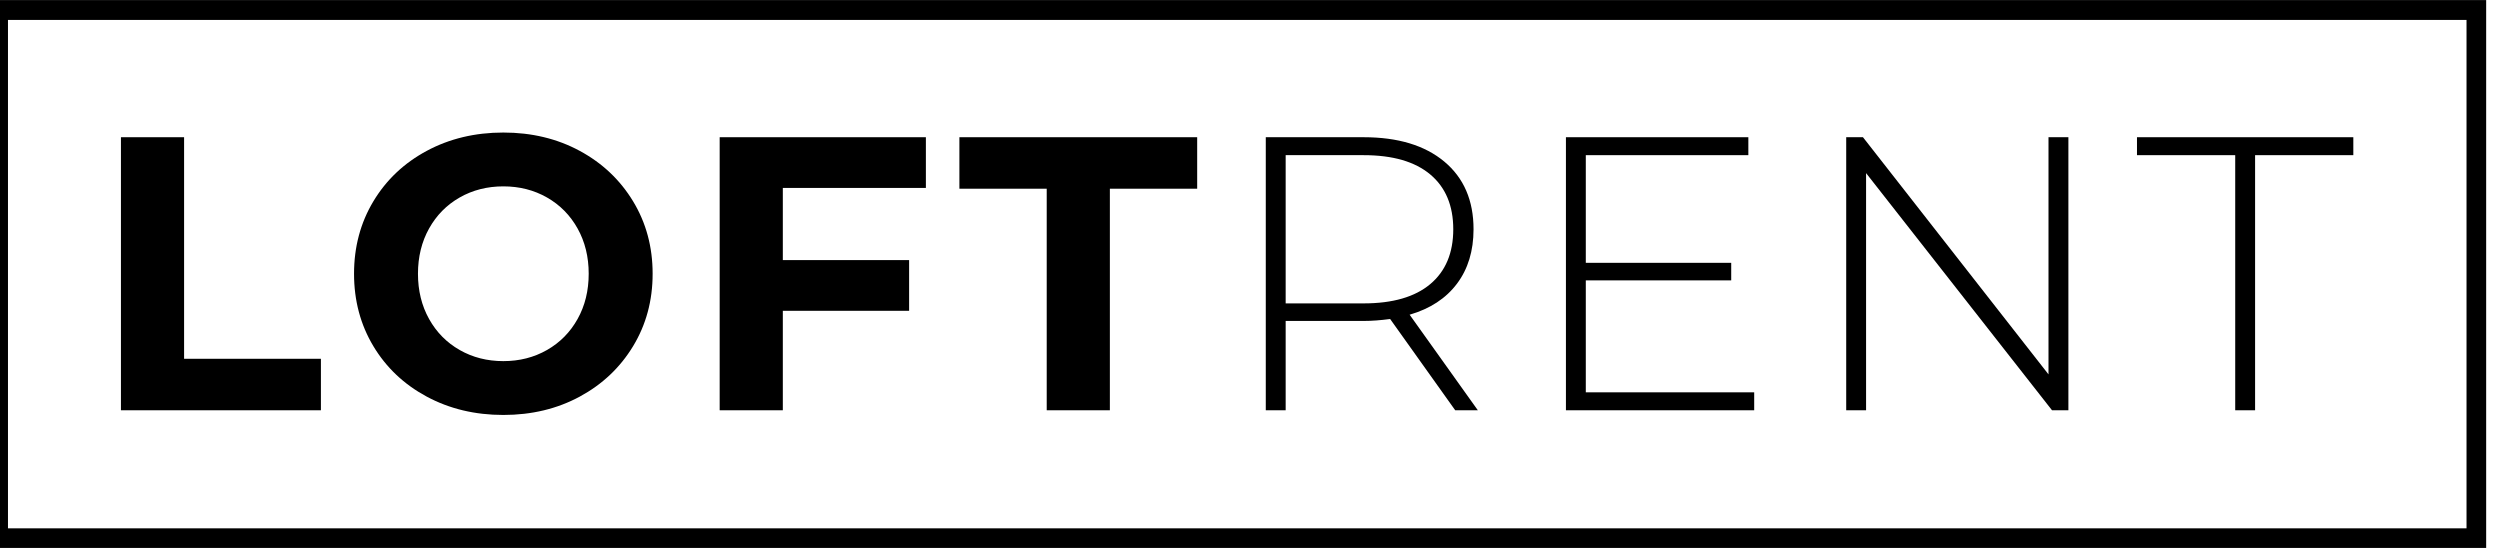
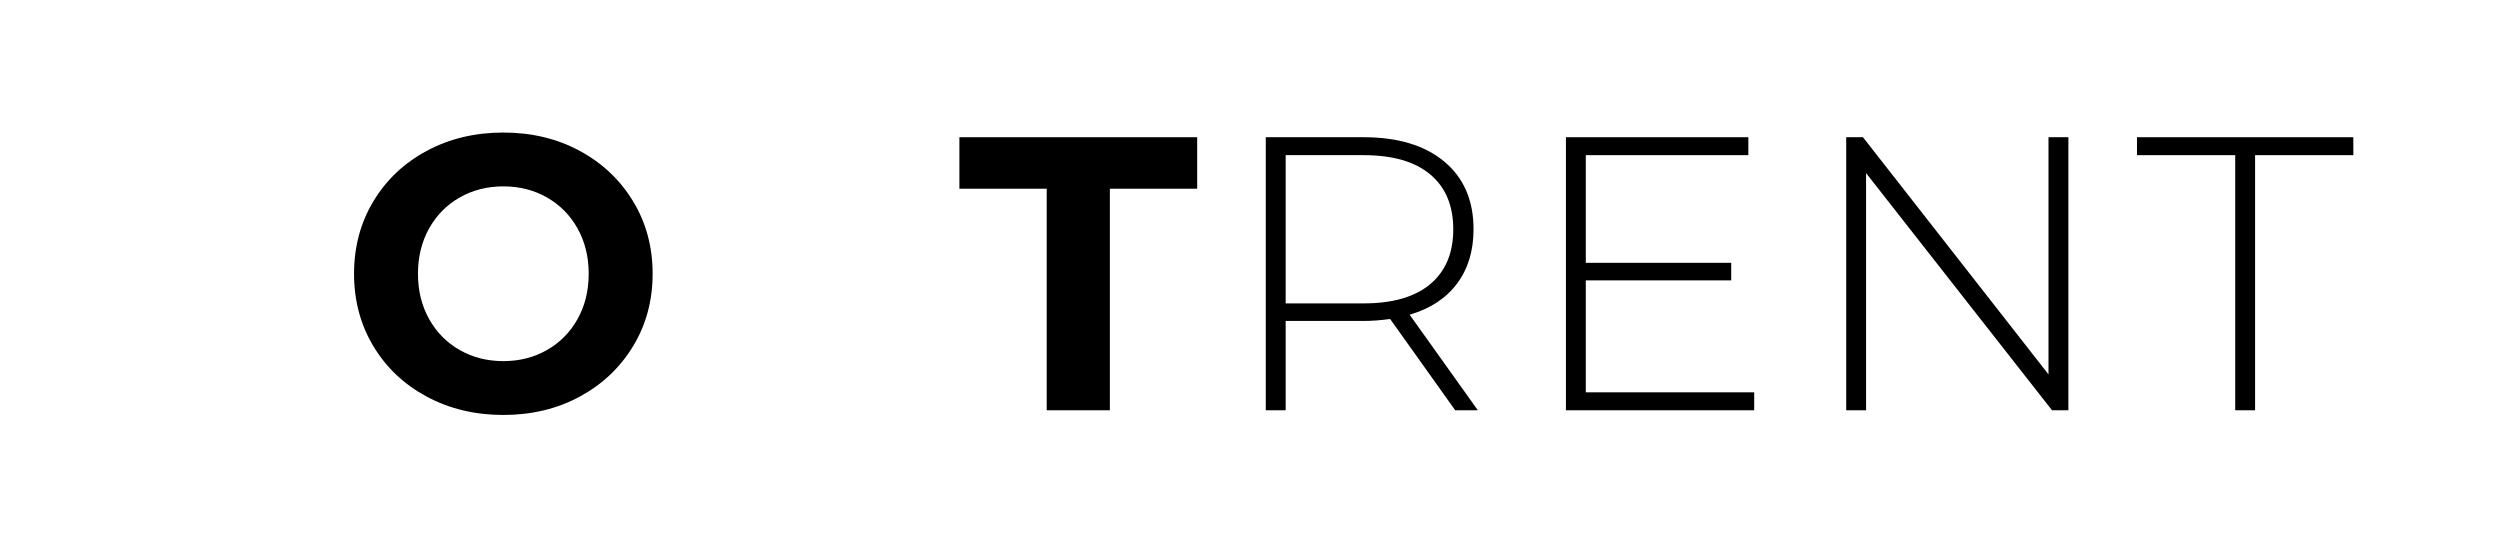
<svg xmlns="http://www.w3.org/2000/svg" xmlns:ns1="http://www.serif.com/" width="292" height="64" viewBox="0 0 292 64" version="1.1" xml:space="preserve" style="fill-rule:evenodd;clip-rule:evenodd;stroke-linejoin:round;stroke-miterlimit:2;">
  <g transform="matrix(1,0,0,1,-9310,0)">
    <g transform="matrix(0.228,0,0,0.08,7186.16,0)">
      <rect id="Artboard8" x="9310" y="0" width="1280" height="800" style="fill:none;" />
      <g id="Artboard81" ns1:id="Artboard8">
        <g transform="matrix(1.446,0,0,4.124,-2514.89,-1249.55)">
-           <path d="M9061.96,303.017L9061.96,497.017L8176.96,497.017L8176.96,303.017L9061.96,303.017ZM9055,310.042L8184,310.042L8184,490.042L9055,490.042L9055,310.042Z" style="fill:black;" />
-         </g>
+           </g>
        <g transform="matrix(1.446,0,0,4.124,-591.543,-1249.55)">
          <g transform="matrix(0.959,0,0,0.959,6367.46,-103.184)">
-             <path d="M548.952,474.2L572.28,474.2L572.28,555.992L622.824,555.992L622.824,575L548.952,575L548.952,474.2Z" style="fill:black;fill-rule:nonzero;" />
-           </g>
+             </g>
          <g transform="matrix(0.959,0,0,0.959,6367.46,-103.184)">
            <path d="M690.216,576.728C679.752,576.728 670.32,574.472 661.92,569.96C653.52,565.448 646.944,559.232 642.192,551.312C637.44,543.392 635.064,534.488 635.064,524.6C635.064,514.712 637.44,505.808 642.192,497.888C646.944,489.968 653.52,483.752 661.92,479.24C670.32,474.728 679.752,472.472 690.216,472.472C700.68,472.472 710.088,474.728 718.44,479.24C726.792,483.752 733.368,489.968 738.168,497.888C742.968,505.808 745.368,514.712 745.368,524.6C745.368,534.488 742.968,543.392 738.168,551.312C733.368,559.232 726.792,565.448 718.44,569.96C710.088,574.472 700.68,576.728 690.216,576.728ZM690.216,556.856C696.168,556.856 701.544,555.488 706.344,552.752C711.144,550.016 714.912,546.2 717.648,541.304C720.384,536.408 721.752,530.84 721.752,524.6C721.752,518.36 720.384,512.792 717.648,507.896C714.912,503 711.144,499.184 706.344,496.448C701.544,493.712 696.168,492.344 690.216,492.344C684.264,492.344 678.888,493.712 674.088,496.448C669.288,499.184 665.52,503 662.784,507.896C660.048,512.792 658.68,518.36 658.68,524.6C658.68,530.84 660.048,536.408 662.784,541.304C665.52,546.2 669.288,550.016 674.088,552.752C678.888,555.488 684.264,556.856 690.216,556.856Z" style="fill:black;fill-rule:nonzero;" />
          </g>
          <g transform="matrix(0.959,0,0,0.959,6367.46,-103.184)">
-             <path d="M793.464,492.92L793.464,519.56L840.12,519.56L840.12,538.28L793.464,538.28L793.464,575L770.136,575L770.136,474.2L846.312,474.2L846.312,492.92L793.464,492.92Z" style="fill:black;fill-rule:nonzero;" />
-           </g>
+             </g>
          <g transform="matrix(0.959,0,0,0.959,6367.46,-103.184)">
            <path d="M890.952,493.208L858.696,493.208L858.696,474.2L946.536,474.2L946.536,493.208L914.28,493.208L914.28,575L890.952,575L890.952,493.208Z" style="fill:black;fill-rule:nonzero;" />
          </g>
          <g transform="matrix(0.959,0,0,0.959,6367.46,-103.184)">
            <path d="M1041.86,575L1017.82,541.304C1014.26,541.784 1011,542.024 1008.02,542.024L979.224,542.024L979.224,575L971.88,575L971.88,474.2L1008.02,474.2C1020.7,474.2 1030.63,477.2 1037.83,483.2C1045.03,489.2 1048.63,497.528 1048.63,508.184C1048.63,516.152 1046.59,522.848 1042.51,528.272C1038.43,533.696 1032.6,537.512 1025.02,539.72L1050.22,575L1041.86,575ZM1008.02,535.544C1018.78,535.544 1026.98,533.168 1032.65,528.416C1038.31,523.664 1041.14,516.92 1041.14,508.184C1041.14,499.448 1038.31,492.704 1032.65,487.952C1026.98,483.2 1018.78,480.824 1008.02,480.824L979.224,480.824L979.224,535.544L1008.02,535.544Z" style="fill:black;fill-rule:nonzero;" />
          </g>
          <g transform="matrix(0.959,0,0,0.959,6367.46,-103.184)">
            <path d="M1152.31,568.376L1152.31,575L1082.76,575L1082.76,474.2L1150.15,474.2L1150.15,480.824L1090.1,480.824L1090.1,520.568L1143.82,520.568L1143.82,527.048L1090.1,527.048L1090.1,568.376L1152.31,568.376Z" style="fill:black;fill-rule:nonzero;" />
          </g>
          <g transform="matrix(0.959,0,0,0.959,6367.46,-103.184)">
            <path d="M1268.38,474.2L1268.38,575L1262.33,575L1193.64,487.448L1193.64,575L1186.3,575L1186.3,474.2L1192.49,474.2L1261.03,561.752L1261.03,474.2L1268.38,474.2Z" style="fill:black;fill-rule:nonzero;" />
          </g>
          <g transform="matrix(0.959,0,0,0.959,6367.46,-103.184)">
            <path d="M1330.01,480.824L1293.72,480.824L1293.72,474.2L1373.64,474.2L1373.64,480.824L1337.35,480.824L1337.35,575L1330.01,575L1330.01,480.824Z" style="fill:black;fill-rule:nonzero;" />
          </g>
        </g>
      </g>
    </g>
  </g>
</svg>